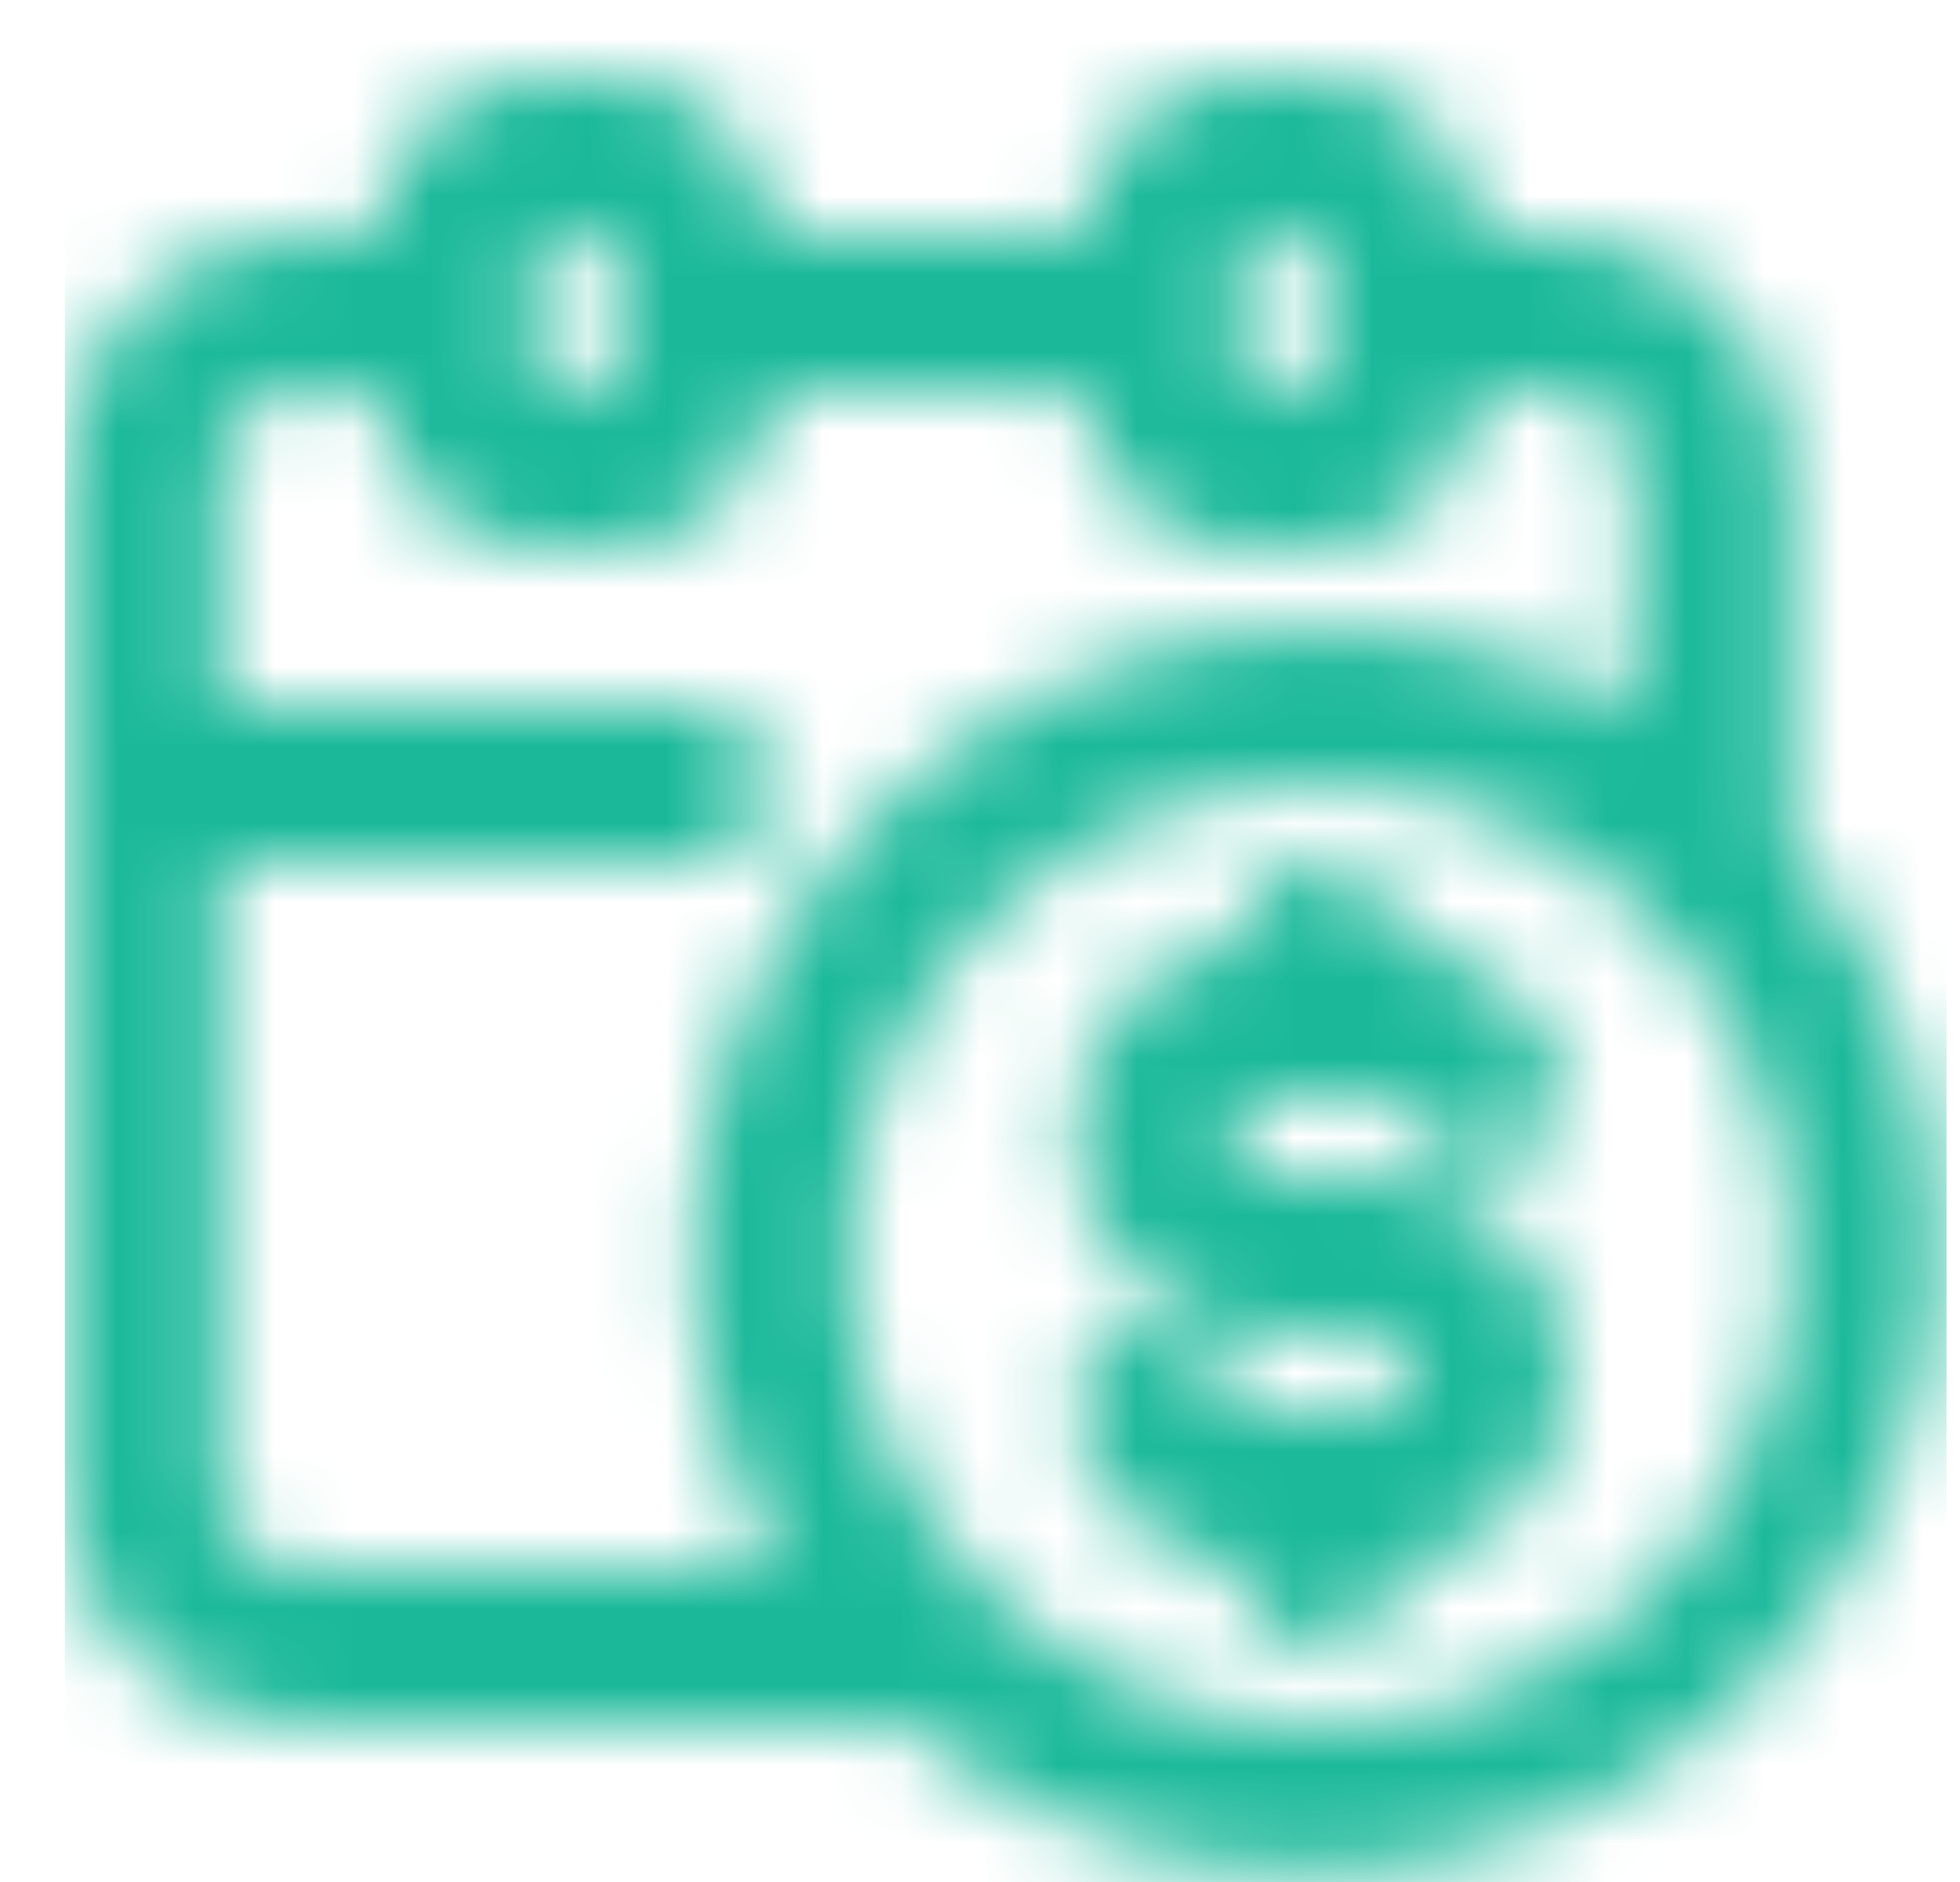
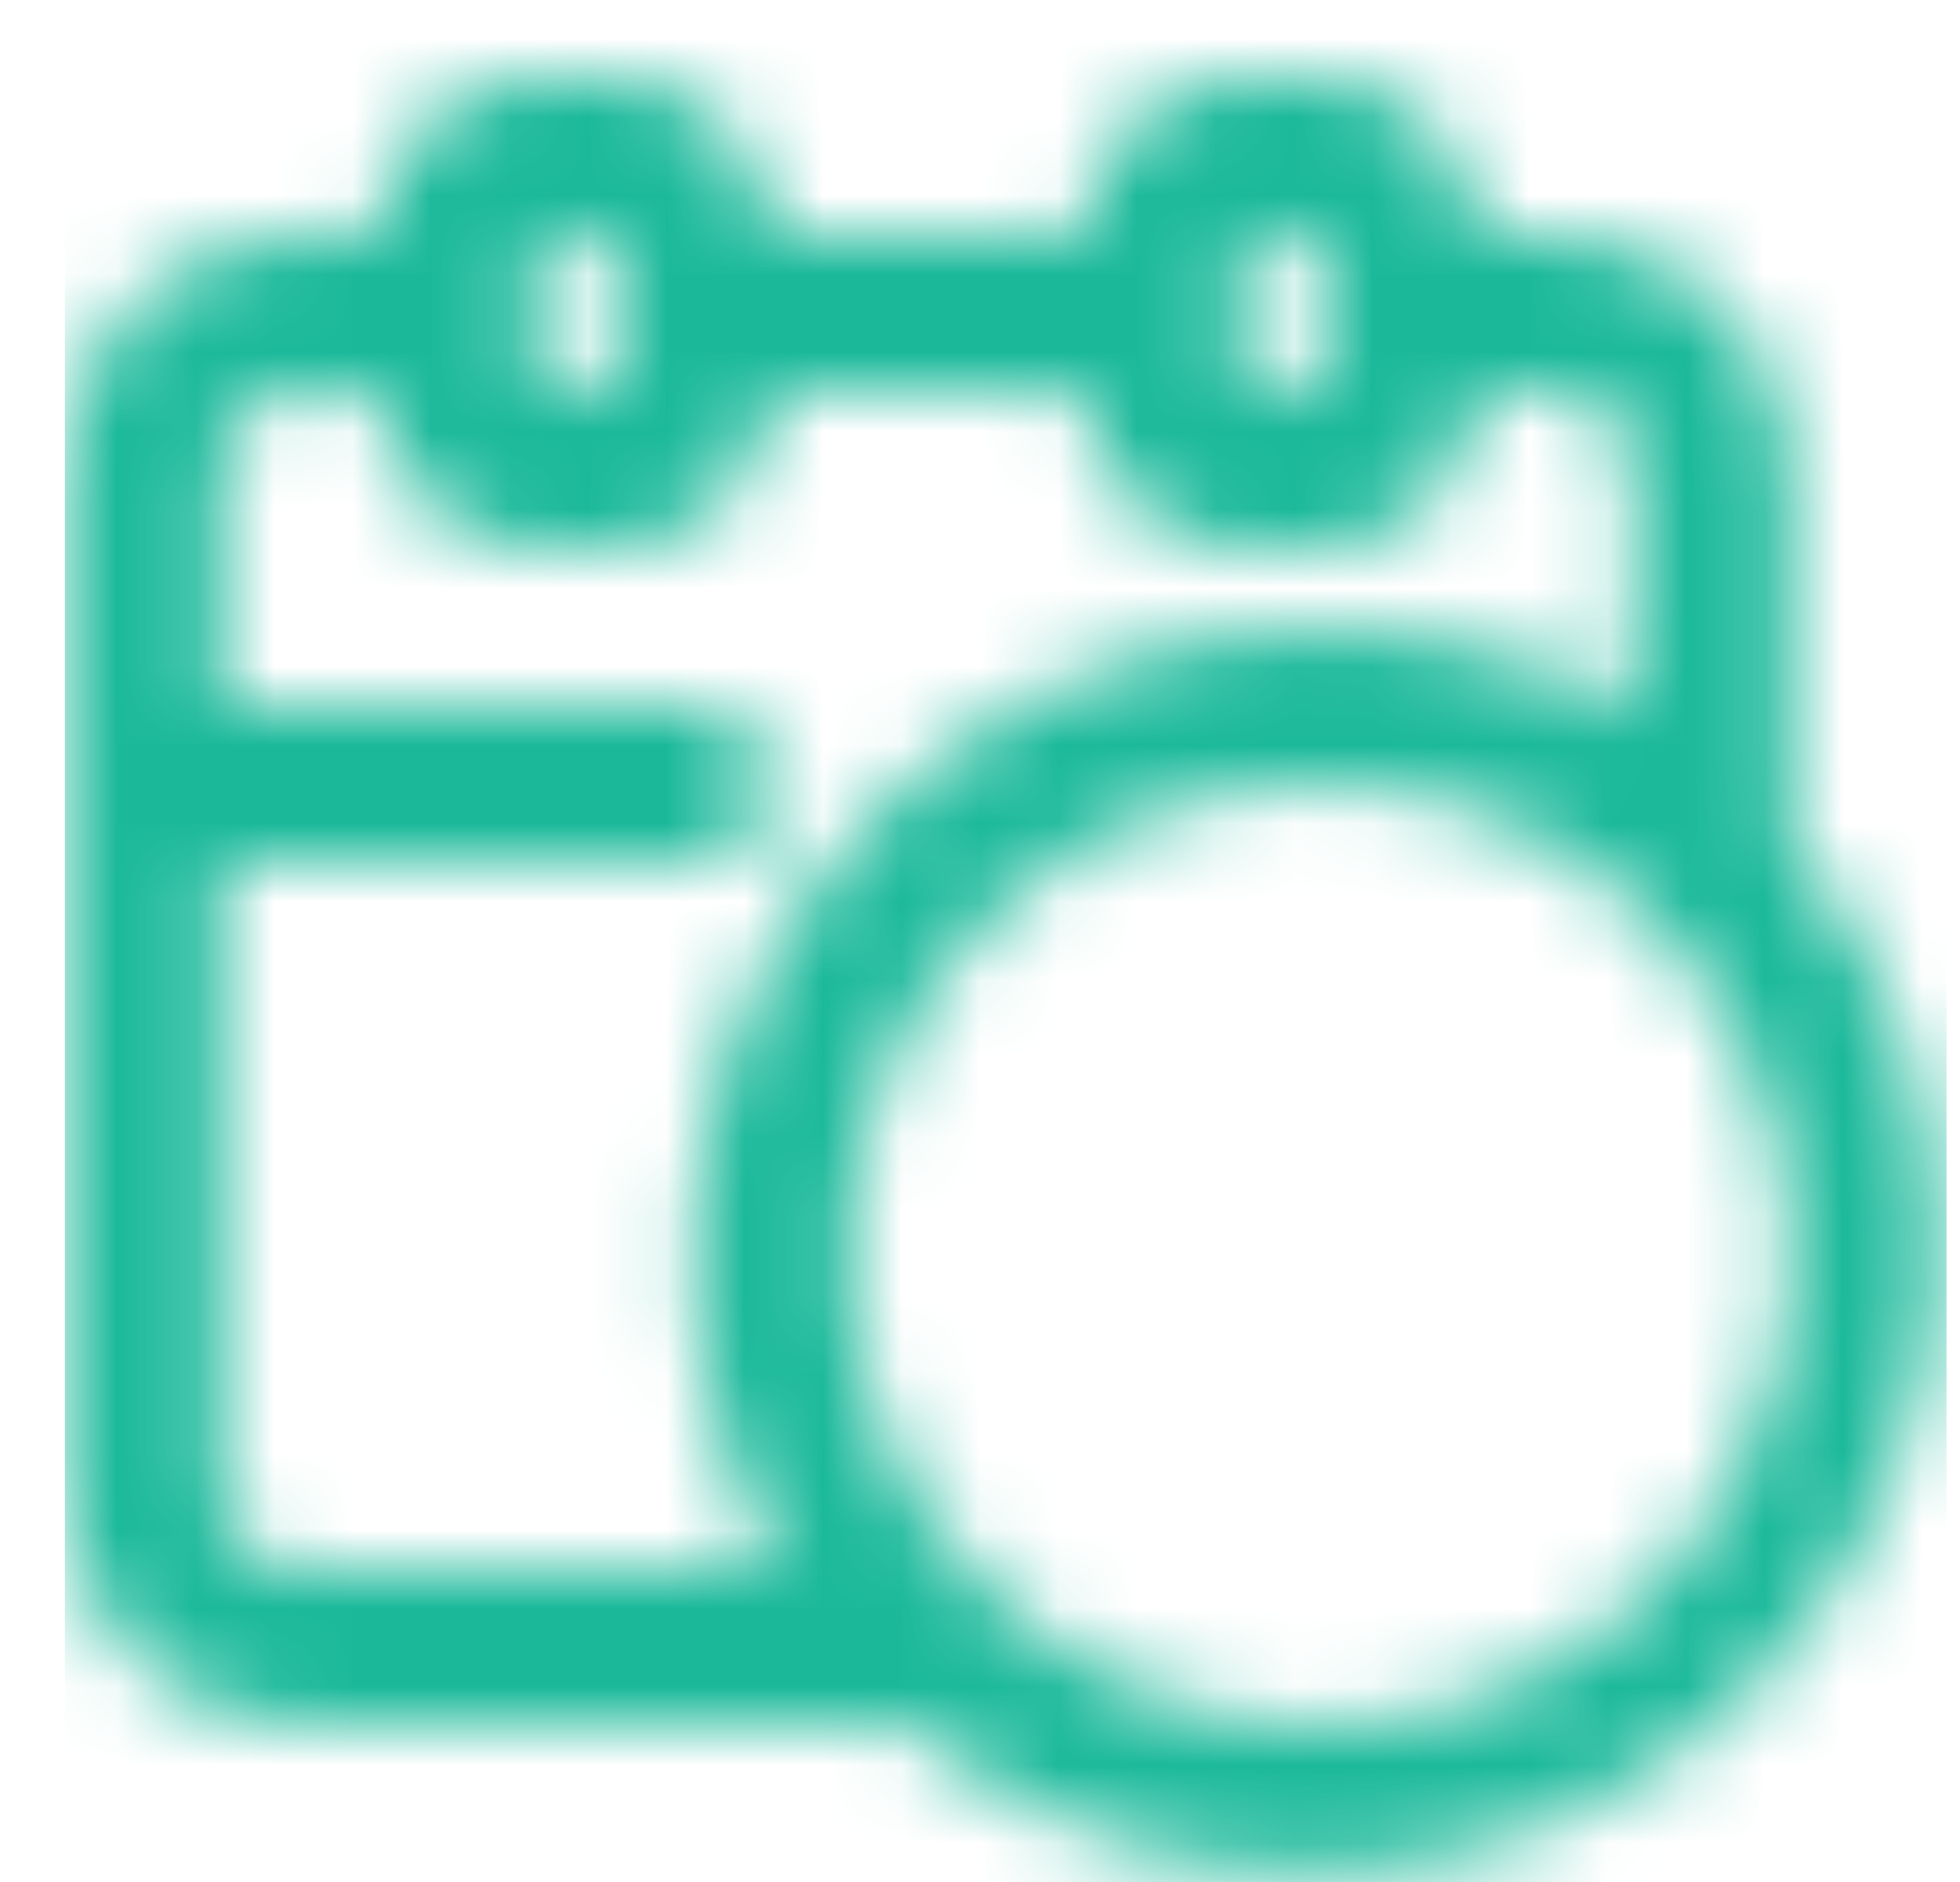
<svg xmlns="http://www.w3.org/2000/svg" width="25" height="24" viewBox="0 0 25 24" fill="none">
  <mask id="mask0_2295_28269" style="mask-type:alpha" maskUnits="userSpaceOnUse" x="0" y="1" width="25" height="23">
-     <path d="M17.618 15H16.138C15.879 14.96 15.69 14.732 15.698 14.47C15.668 14.241 15.829 14.031 16.058 14H17.628C17.791 14.005 17.94 14.096 18.018 14.24C18.241 14.74 18.826 14.967 19.328 14.75C19.572 14.641 19.762 14.439 19.855 14.189C19.949 13.94 19.939 13.662 19.828 13.42C19.465 12.622 18.701 12.079 17.828 12C17.828 11.448 17.38 11 16.828 11C16.276 11 15.828 11.448 15.828 12C14.597 12.153 13.678 13.209 13.698 14.45C13.672 15.734 14.615 16.832 15.888 17H17.528C17.968 17.05 17.968 17.33 17.968 17.46C17.968 17.92 17.748 17.99 17.658 18C17.368 18 16.528 18 16.068 18C15.876 18.006 15.705 17.877 15.658 17.69C15.509 17.157 14.956 16.846 14.423 16.995C13.89 17.144 13.579 17.697 13.728 18.23C13.988 19.202 14.826 19.908 15.828 20C15.828 20.552 16.276 21 16.828 21C17.38 21 17.828 20.552 17.828 20C19.103 19.863 20.045 18.75 19.968 17.47C19.985 16.145 18.942 15.049 17.618 15Z" fill="#0B7DB9" />
    <path fill-rule="evenodd" clip-rule="evenodd" d="M22.828 10.73V6C22.828 4.343 21.485 3 19.828 3H18.828C18.828 1.895 17.933 1 16.828 1H15.828C14.724 1 13.828 1.895 13.828 3H9.828C9.828 1.895 8.933 1 7.828 1H6.828C5.724 1 4.828 1.895 4.828 3H3.828C2.171 3 0.828 4.343 0.828 6V19C0.828 20.657 2.171 22 3.828 22H11.558C14.736 24.663 19.422 24.457 22.353 21.525C25.285 18.593 25.491 13.908 22.828 10.73ZM15.828 3H16.828V5H15.828V3ZM7.828 3H6.828V5H7.828V3ZM2.828 19V11H8.828C9.38 11 9.828 10.552 9.828 10C9.828 9.448 9.38 9 8.828 9H2.828V6C2.828 5.448 3.276 5 3.828 5H4.828C4.828 6.105 5.724 7 6.828 7H7.828C8.933 7 9.828 6.105 9.828 5H13.828C13.828 6.105 14.724 7 15.828 7H16.828C17.933 7 18.828 6.105 18.828 5H19.828C20.38 5 20.828 5.448 20.828 6V9.08C17.695 7.282 13.745 7.808 11.191 10.363C8.636 12.917 8.111 16.866 9.908 20H3.828C3.276 20 2.828 19.552 2.828 19ZM10.828 16C10.828 19.314 13.514 22 16.828 22C20.142 22 22.828 19.314 22.828 16C22.828 12.686 20.142 10 16.828 10C13.514 10 10.828 12.686 10.828 16Z" fill="#0B7DB9" />
  </mask>
  <g mask="url(#mask0_2295_28269)">
    <rect x="0.828" width="24" height="24" fill="#1BB99A" />
  </g>
</svg>